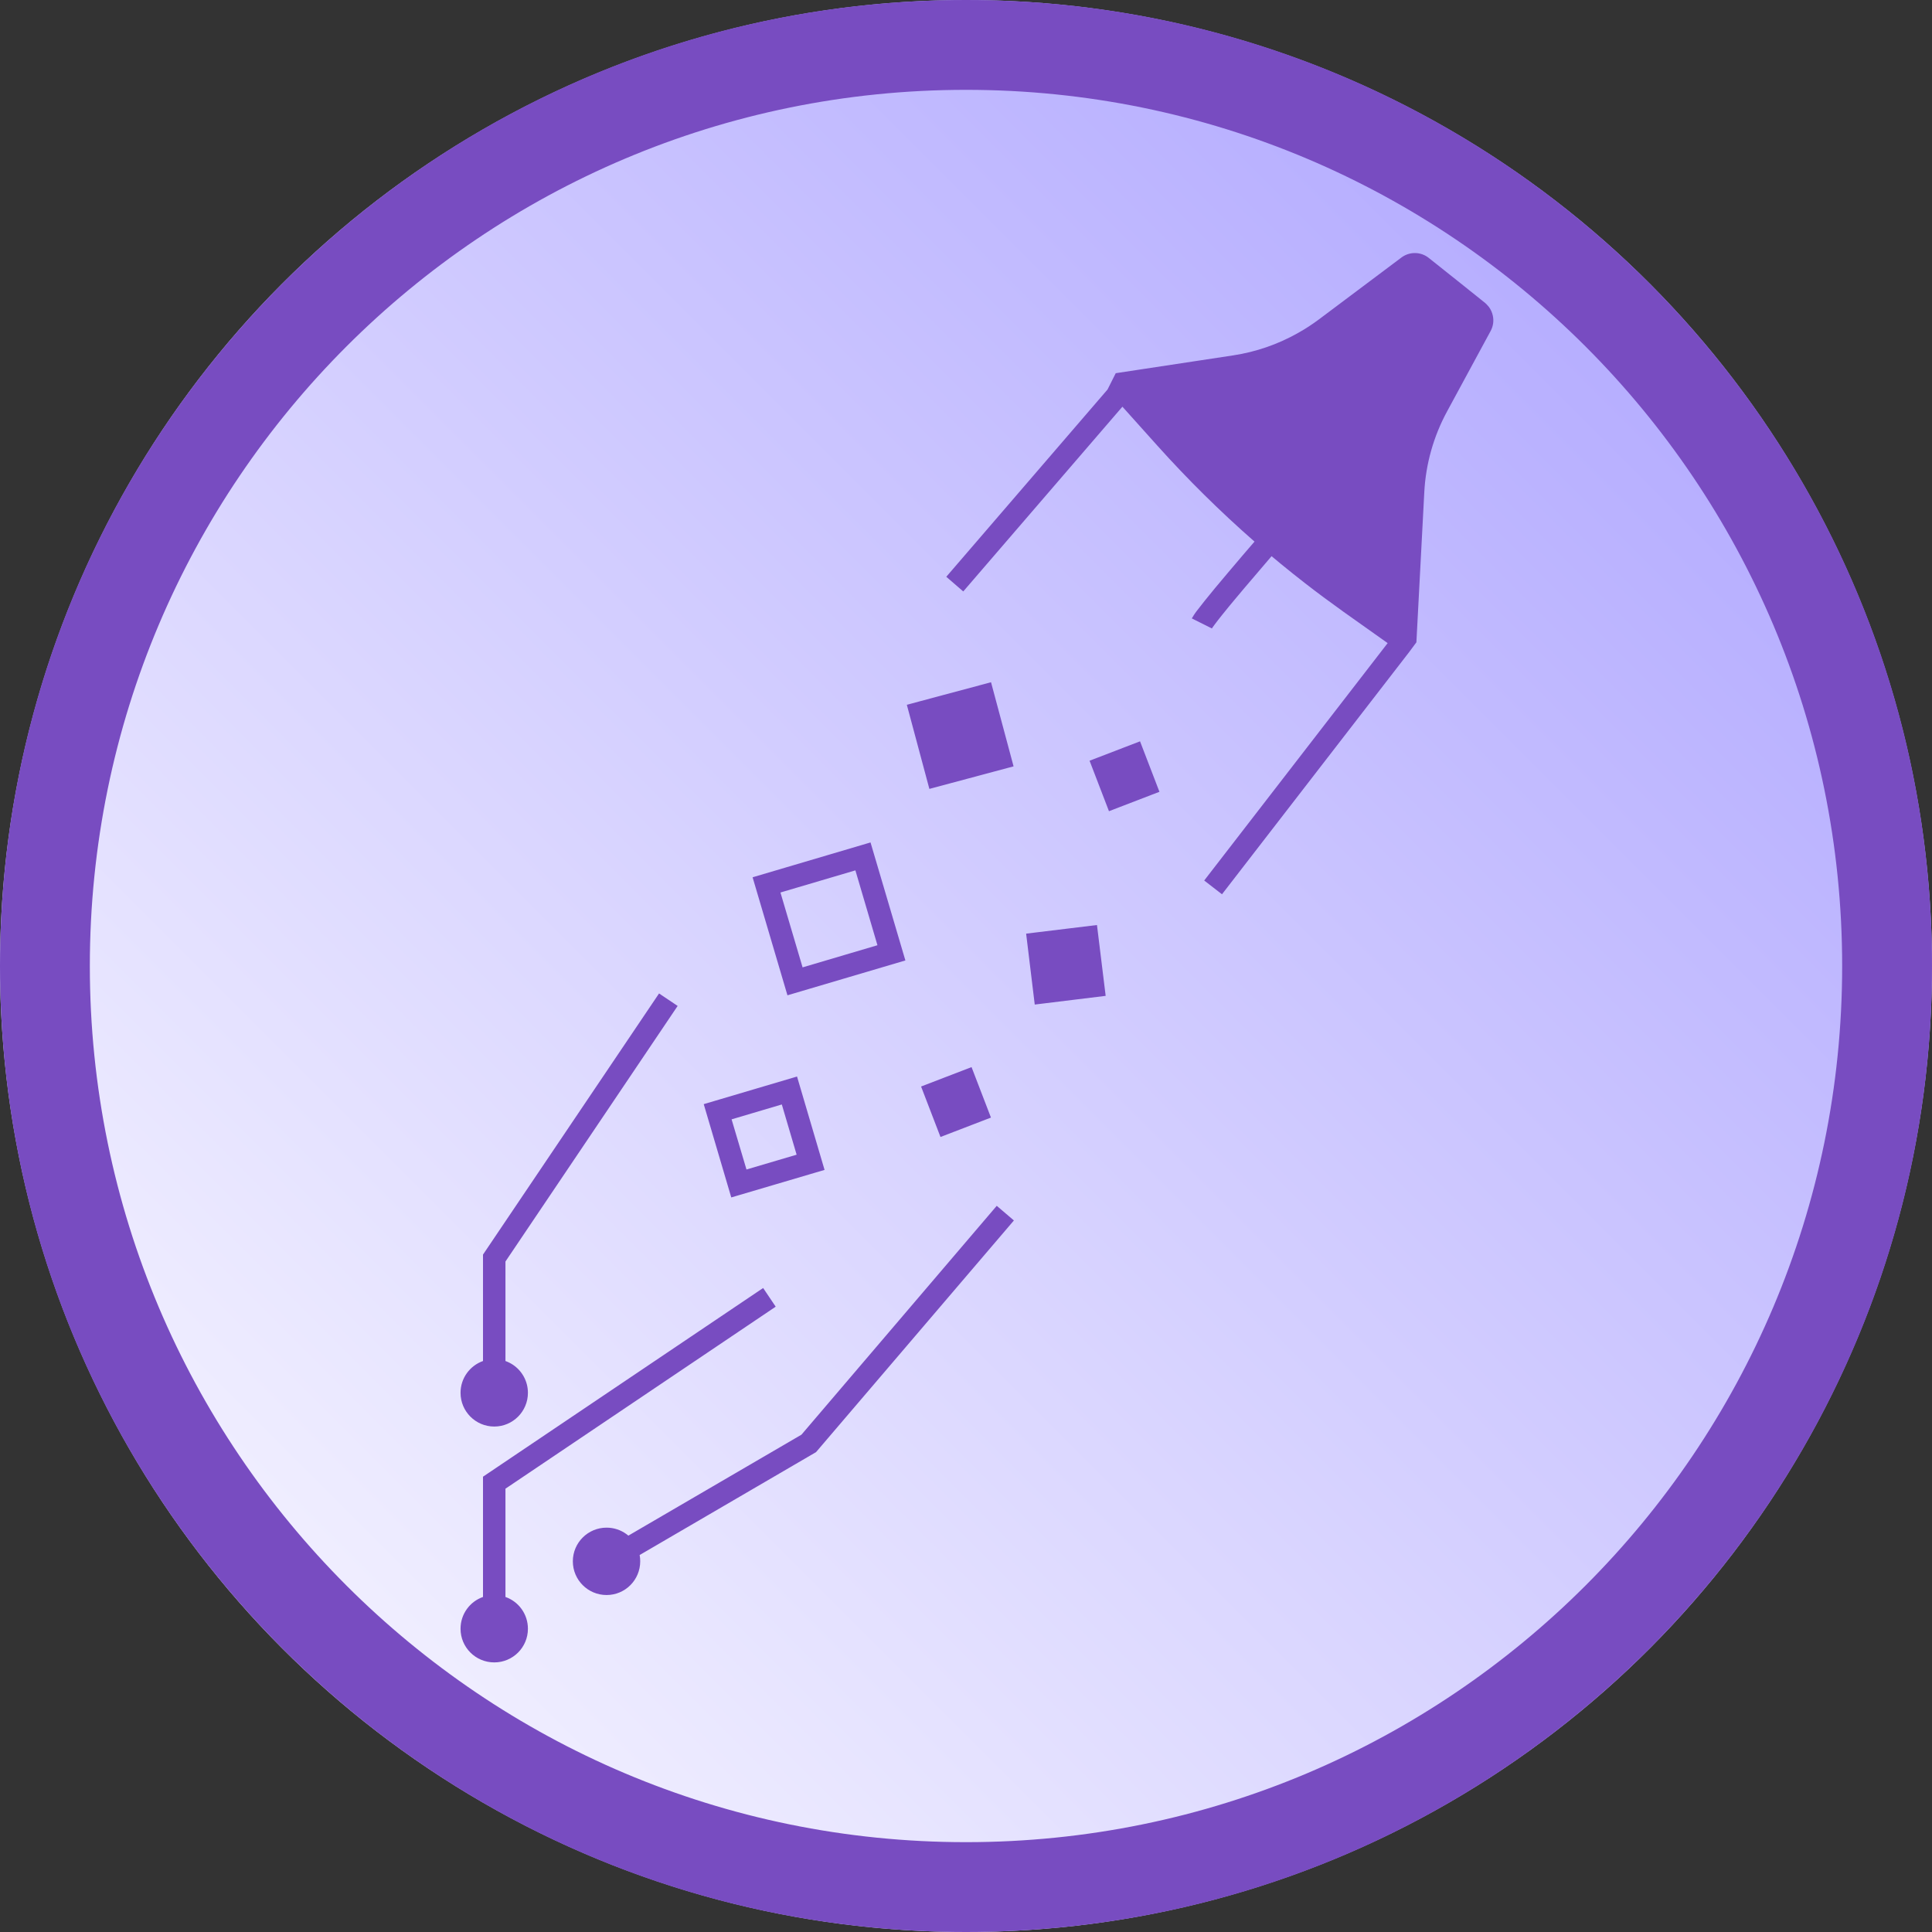
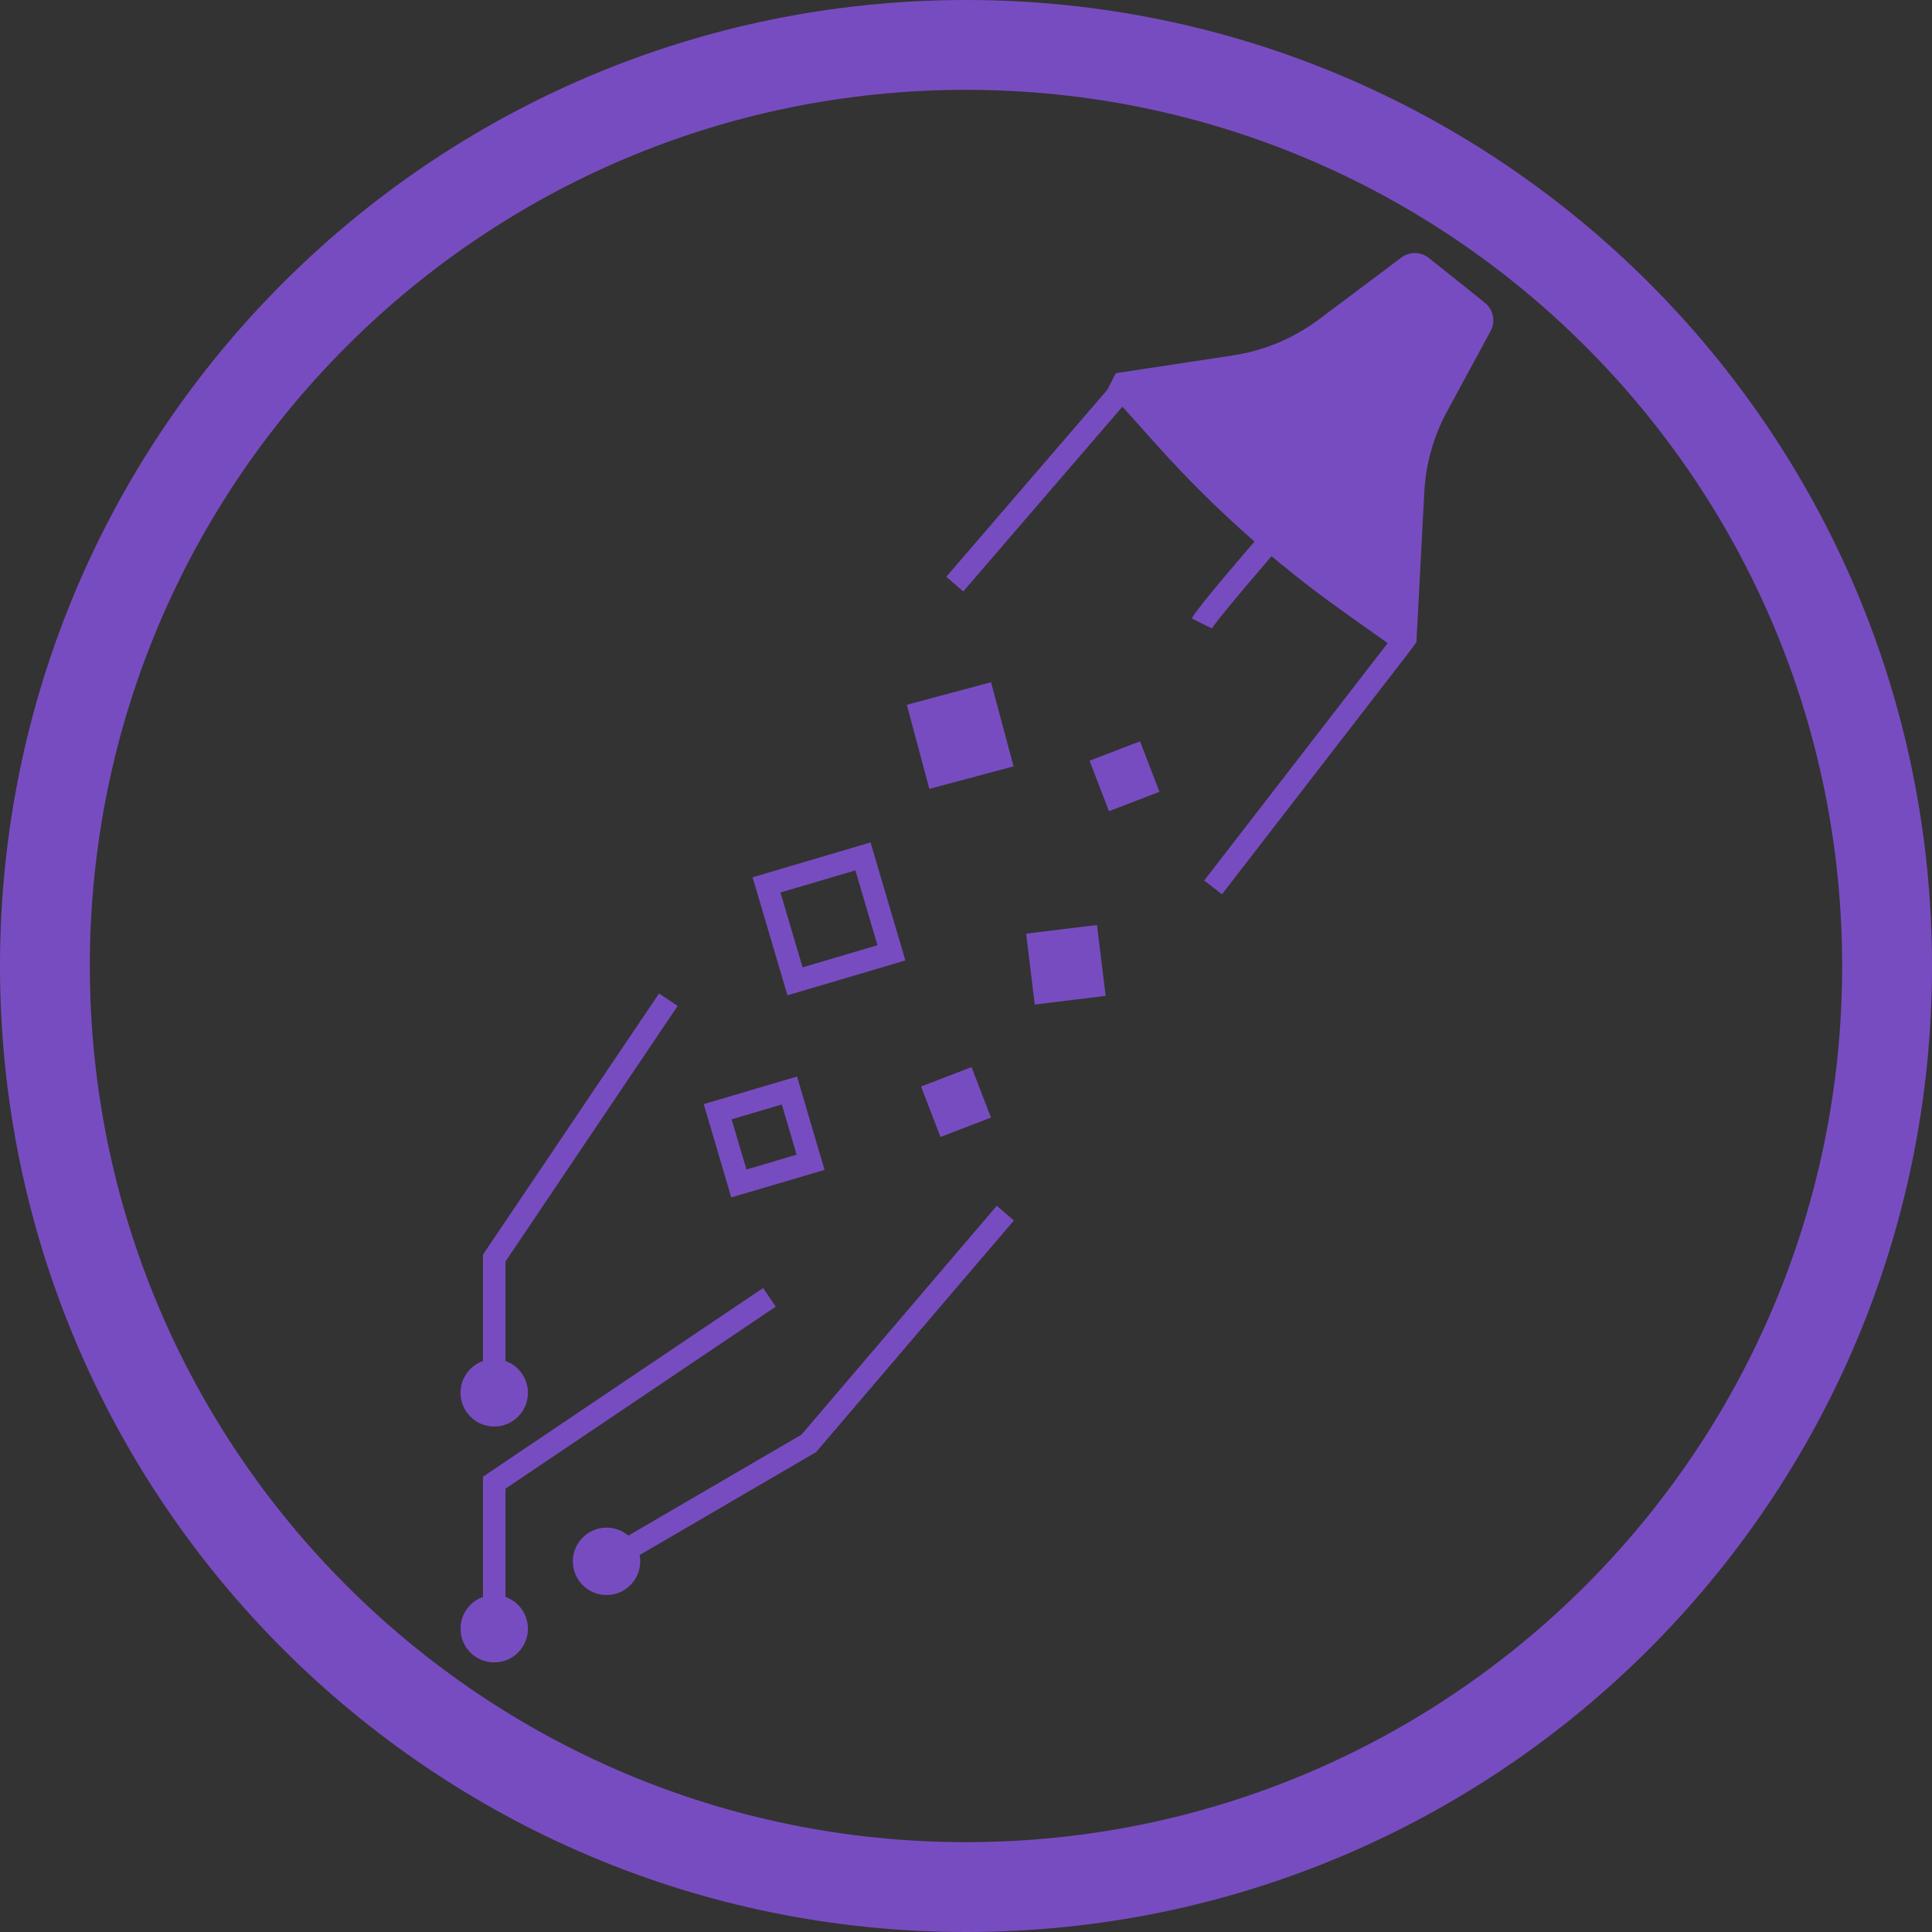
<svg xmlns="http://www.w3.org/2000/svg" width="24" height="24" viewBox="0 0 24 24" fill="none">
  <rect x="0" y="0" width="24" height="24" fill="#333333" stroke="none" />
-   <circle cx="12" cy="12" r="12" fill="url(#paint0_linear_2736_2652)" />
  <path fill-rule="evenodd" clip-rule="evenodd" d="M12 22.884C18.011 22.884 22.884 18.011 22.884 12C22.884 5.989 18.011 1.116 12 1.116C5.989 1.116 1.116 5.989 1.116 12C1.116 18.011 5.989 22.884 12 22.884ZM12 24C18.627 24 24 18.627 24 12C24 5.373 18.627 0 12 0C5.373 0 0 5.373 0 12C0 18.627 5.373 24 12 24ZM8.187 12.341L8.418 12.496L6.279 15.671V16.907C6.312 16.919 6.342 16.934 6.371 16.953C6.484 17.028 6.558 17.157 6.558 17.302C6.558 17.533 6.371 17.721 6.14 17.721C5.908 17.721 5.721 17.533 5.721 17.302C5.721 17.12 5.837 16.965 6 16.907V15.585L8.187 12.341ZM12.382 14.979L9.956 17.822L7.806 19.076C7.797 19.069 7.788 19.062 7.78 19.056C7.711 19.006 7.626 18.977 7.535 18.977C7.304 18.977 7.116 19.164 7.116 19.395C7.116 19.627 7.304 19.814 7.535 19.814C7.766 19.814 7.953 19.627 7.953 19.395C7.953 19.369 7.951 19.343 7.946 19.317L10.137 18.039L12.595 15.161L12.382 14.979ZM9.48 16L9.636 16.232L6.279 18.493V19.838C6.442 19.895 6.558 20.05 6.558 20.233C6.558 20.464 6.371 20.651 6.14 20.651C5.908 20.651 5.721 20.464 5.721 20.233C5.721 20.05 5.837 19.895 6 19.838V18.344L9.48 16ZM12.311 8.475L11.265 8.755L11.545 9.8L12.591 9.52L12.311 8.475ZM12.747 11.598L13.627 11.491L13.735 12.371L12.854 12.479L12.747 11.598ZM12.31 13.883L12.069 13.256L11.442 13.497L11.683 14.124L12.31 13.883ZM13.535 9.45L14.162 9.209L14.403 9.836L13.776 10.077L13.535 9.45ZM9.695 11.087L10.626 10.812L10.9 11.742L9.97 12.017L9.695 11.087ZM9.782 12.364L9.349 10.898L10.814 10.465L11.247 11.931L9.782 12.364ZM9.712 13.72L9.088 13.905L9.273 14.528L9.896 14.344L9.712 13.72ZM8.742 13.716L9.084 14.875L10.243 14.533L9.901 13.373L8.742 13.716ZM11.966 7.347L13.943 5.052L14.377 5.536C14.755 5.957 15.158 6.355 15.584 6.728L15.441 6.894C15.375 6.971 15.309 7.049 15.246 7.124C15.138 7.251 15.039 7.371 14.963 7.466C14.925 7.514 14.892 7.556 14.866 7.59C14.854 7.607 14.841 7.623 14.831 7.64C14.821 7.655 14.812 7.669 14.805 7.682L15.055 7.807L15.063 7.794C15.07 7.784 15.079 7.772 15.09 7.757C15.113 7.726 15.143 7.687 15.18 7.641L15.265 7.536L15.36 7.422L15.459 7.304C15.568 7.175 15.685 7.038 15.796 6.909L15.909 7.003C16.009 7.085 16.11 7.166 16.212 7.245C16.369 7.367 16.529 7.485 16.691 7.601L17.238 7.989L14.959 10.938L15.18 11.109L17.503 8.103C17.595 7.979 17.503 8.103 17.595 7.979L17.693 6.116C17.711 5.764 17.808 5.421 17.976 5.111L18.517 4.112C18.549 4.053 18.558 3.986 18.545 3.924C18.537 3.885 18.521 3.848 18.498 3.816C18.489 3.805 18.48 3.794 18.47 3.784C18.463 3.776 18.454 3.768 18.446 3.761L18.105 3.488L17.75 3.205C17.651 3.125 17.51 3.123 17.409 3.199L16.385 3.967C16.302 4.029 16.215 4.086 16.125 4.136C15.876 4.277 15.602 4.372 15.317 4.415L13.86 4.636C13.758 4.839 13.86 4.636 13.758 4.839L11.755 7.165L11.966 7.347Z" fill="#784CC1" />
  <defs>
    <linearGradient id="paint0_linear_2736_2652" x1="24" y1="-1.43051e-06" x2="1.43051e-06" y2="24" gradientUnits="userSpaceOnUse">
      <stop stop-color="#A79DFF" />
      <stop offset="1" stop-color="white" />
    </linearGradient>
  </defs>
</svg>